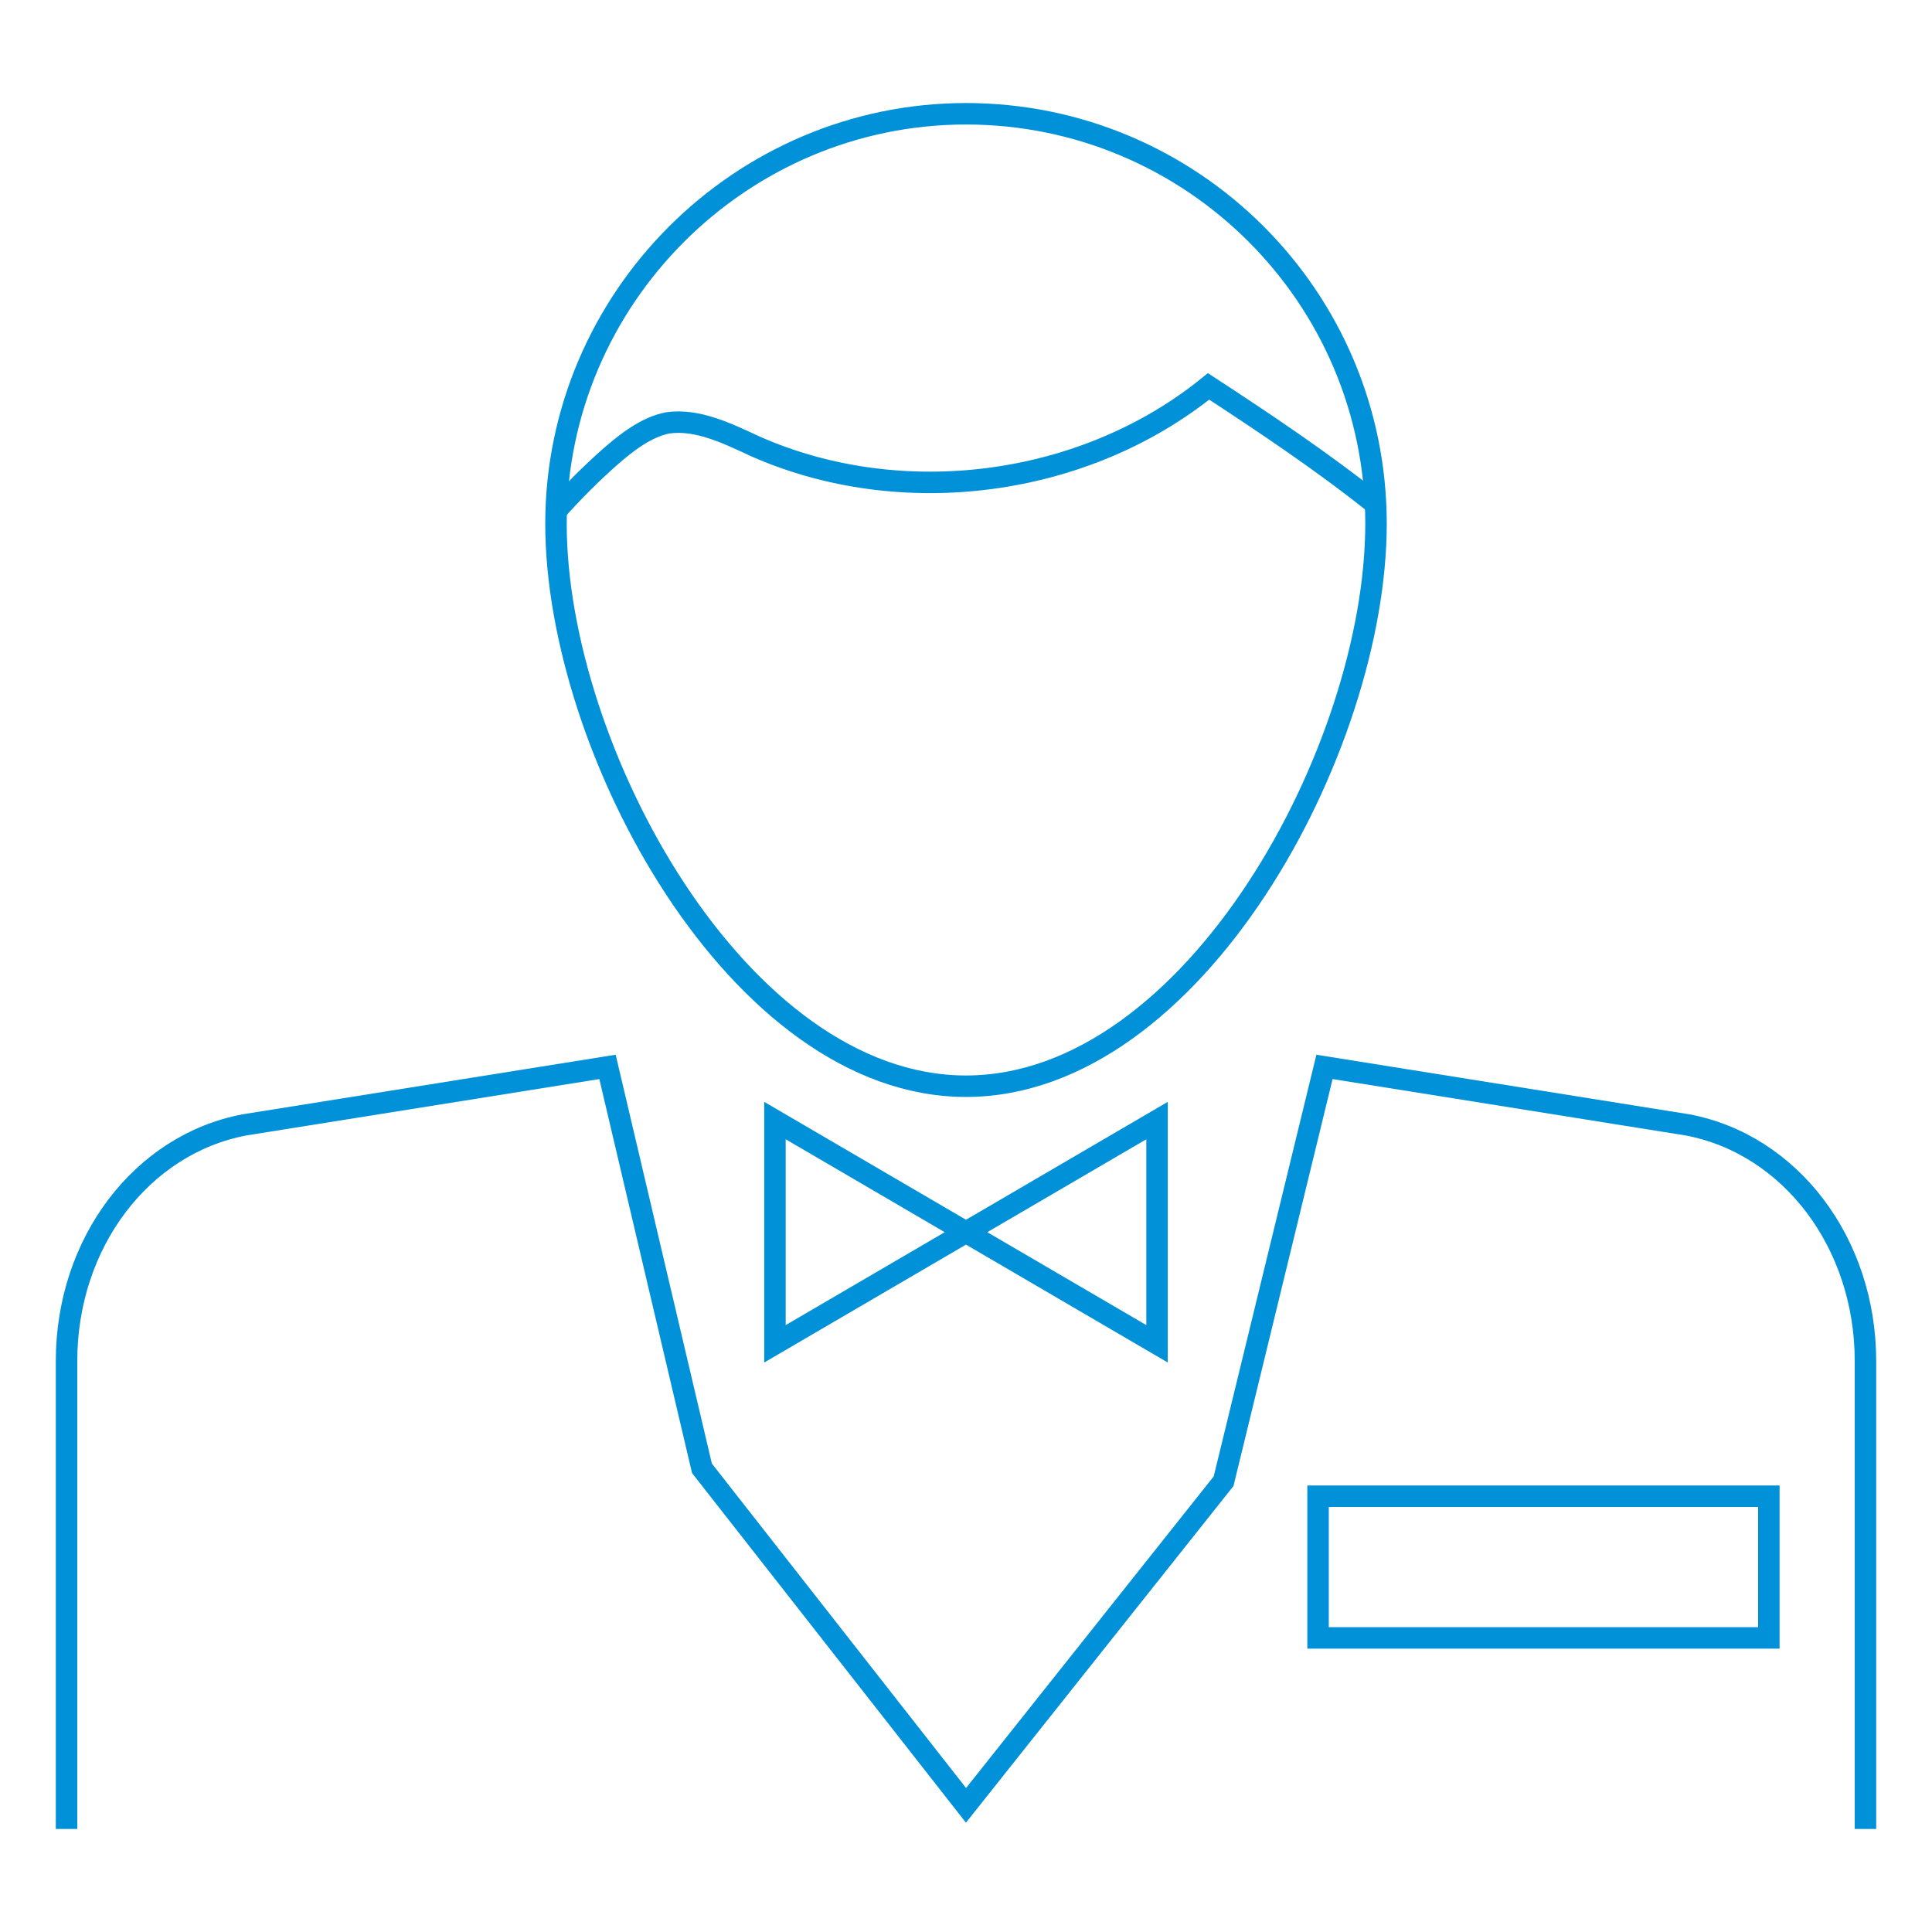
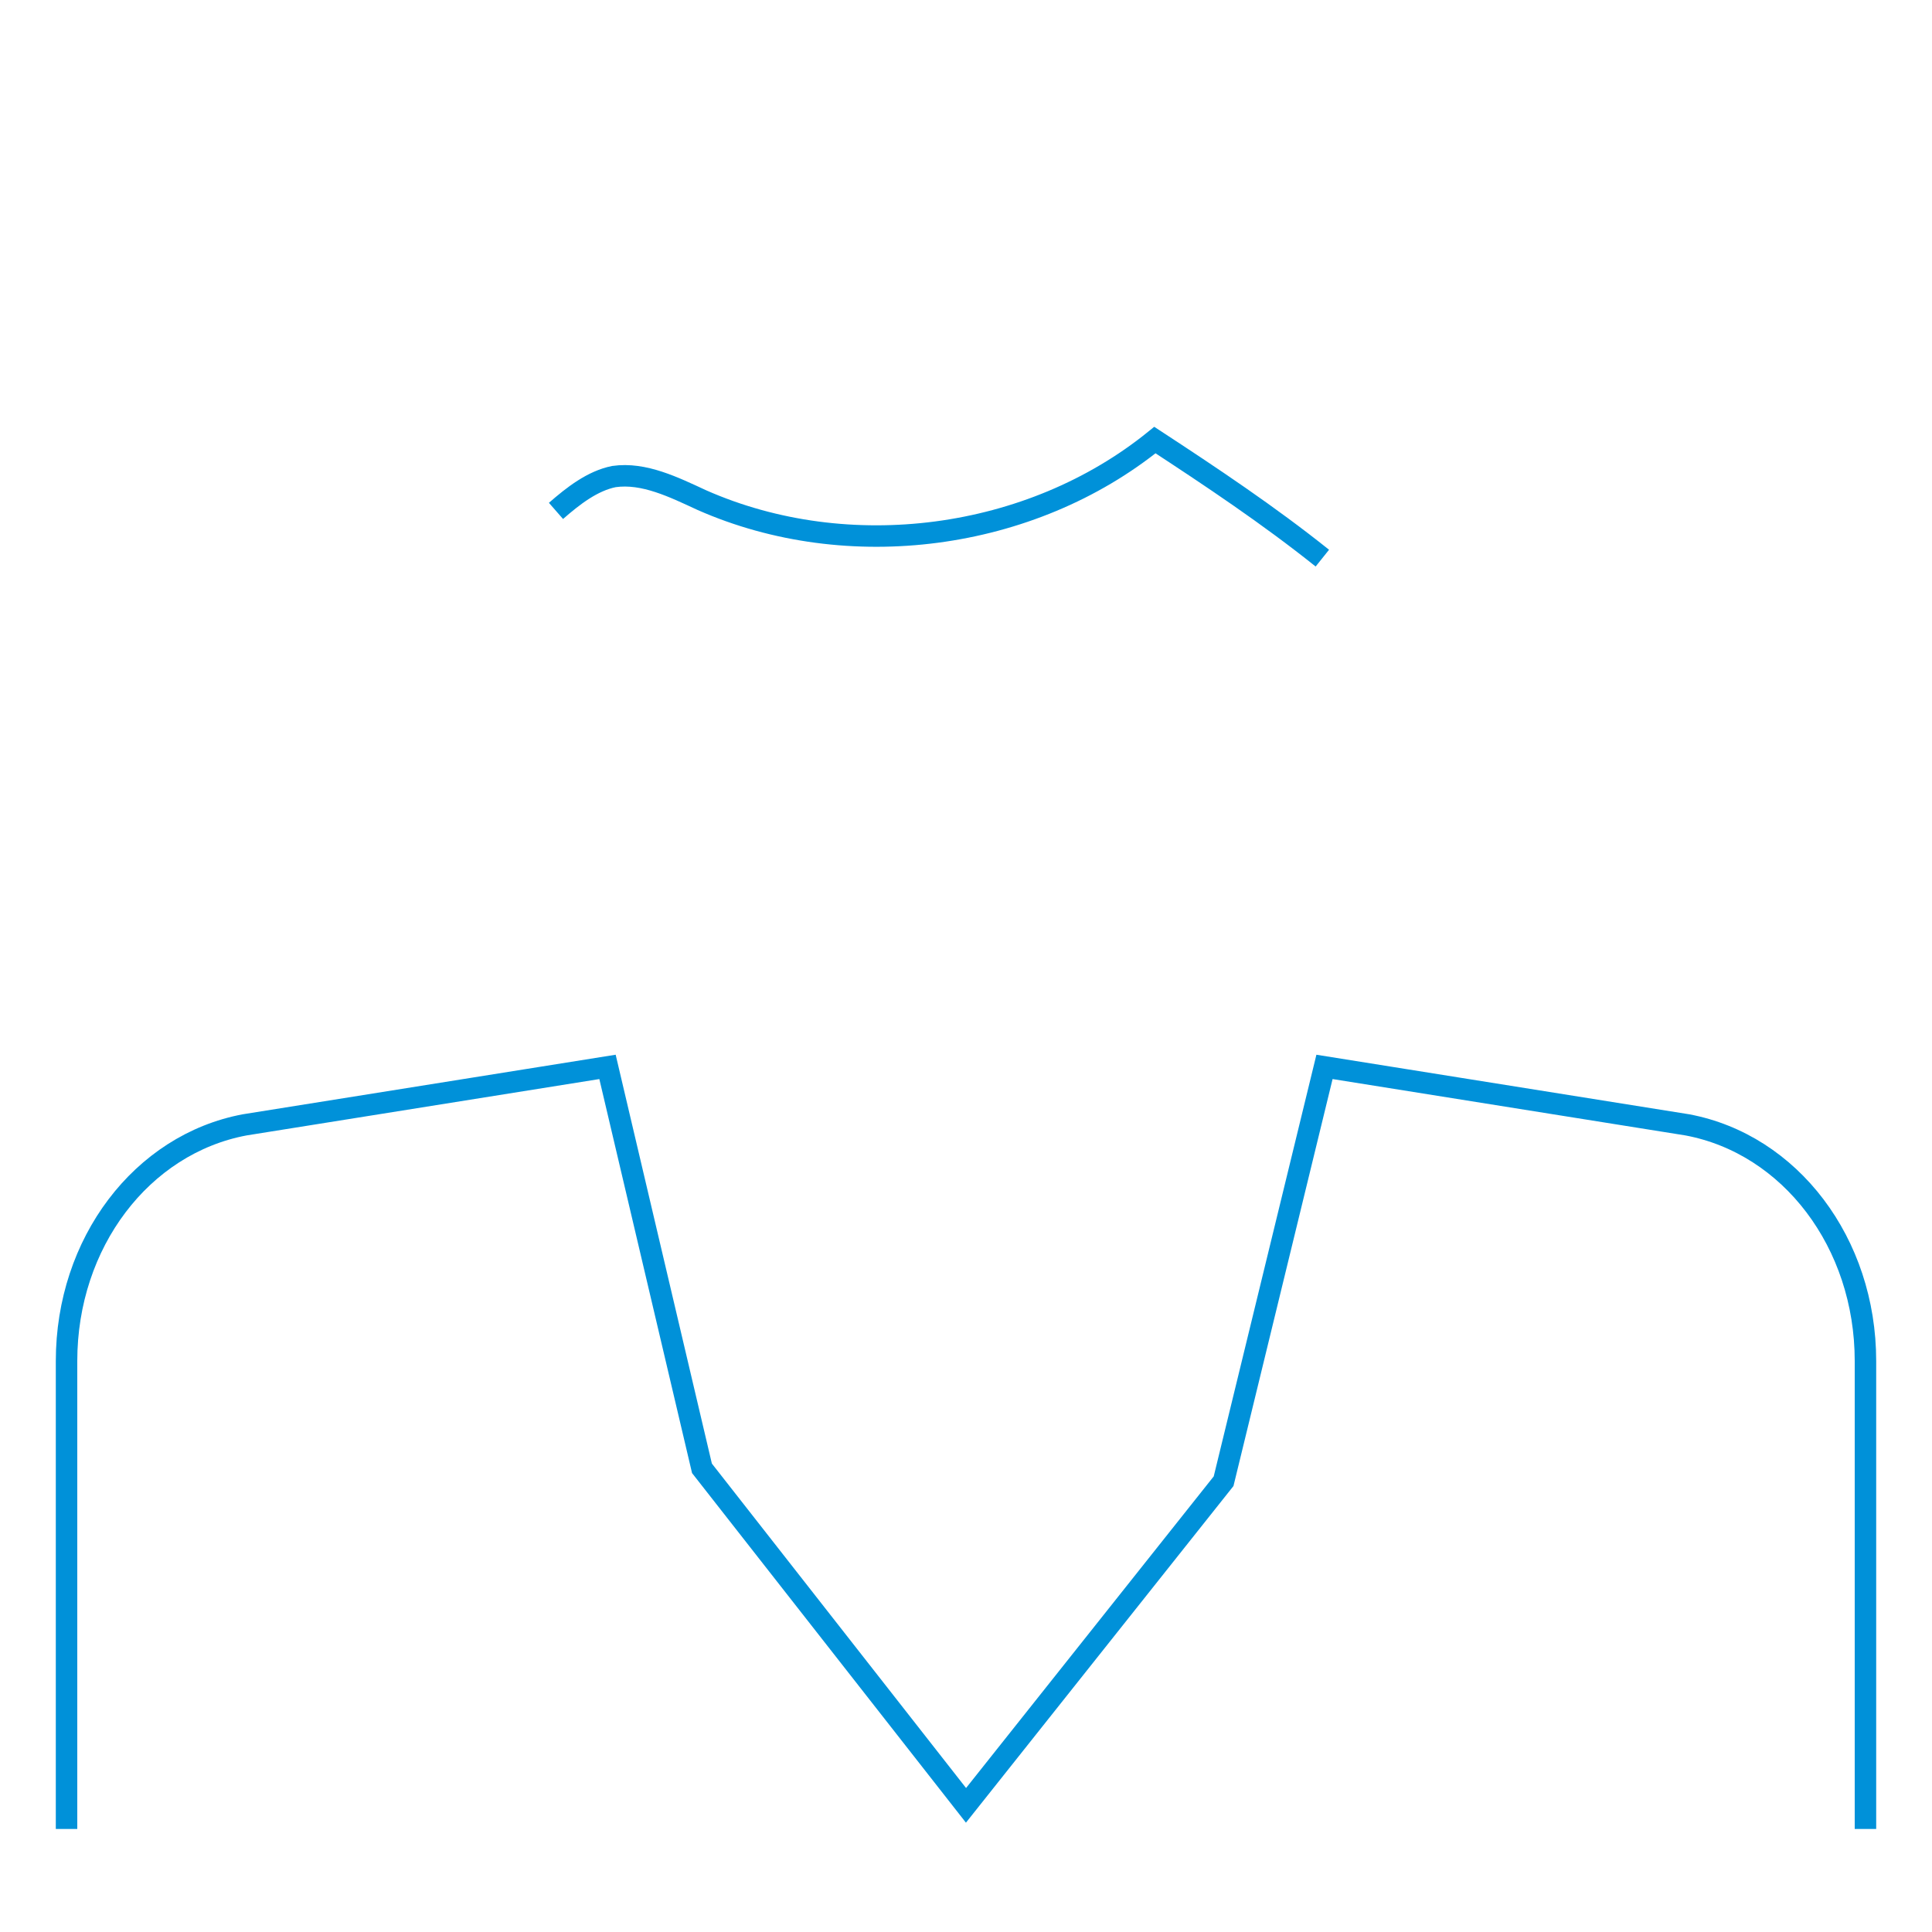
<svg xmlns="http://www.w3.org/2000/svg" version="1.1" id="Capa_1" x="0px" y="0px" viewBox="0 0 90 90" style="enable-background:new 0 0 90 90;" xml:space="preserve">
  <style type="text/css">
	.st0{fill:none;stroke:#0091D9;stroke-miterlimit:10;}
</style>
  <g>
    <g>
      <path class="st0" d="M86.9,85.2V63.4c0-5.5-3.5-10.1-8.3-11l-16.9-2.7L57,69L45,84.1L32.7,68.4l-4.4-18.7l-16.9,2.7    c-4.8,0.9-8.3,5.5-8.3,11v21.8" />
-       <polygon class="st0" points="53.9,57.4 53.9,52.2 45,57.4 36.1,52.2 36.1,57.4 36.1,62.6 45,57.4 53.9,62.6   " />
-       <path class="st0" d="M64.1,24.4c0,10.5-8.5,26.2-19.1,26.2S25.9,34.9,25.9,24.4S34.5,5.3,45,5.3S64.1,13.8,64.1,24.4z" />
-       <path class="st0" d="M25.9,23.8c0.8-0.9,1.6-1.7,2.5-2.5c0.8-0.7,1.7-1.4,2.7-1.6c1.4-0.2,2.8,0.5,4.1,1.1    c6.8,3,15.3,1.9,21.1-2.8c2.6,1.7,5.3,3.5,7.8,5.5" />
-       <rect x="61.4" y="69.7" class="st0" width="21" height="6.6" />
+       <path class="st0" d="M25.9,23.8c0.8-0.7,1.7-1.4,2.7-1.6c1.4-0.2,2.8,0.5,4.1,1.1    c6.8,3,15.3,1.9,21.1-2.8c2.6,1.7,5.3,3.5,7.8,5.5" />
    </g>
  </g>
</svg>